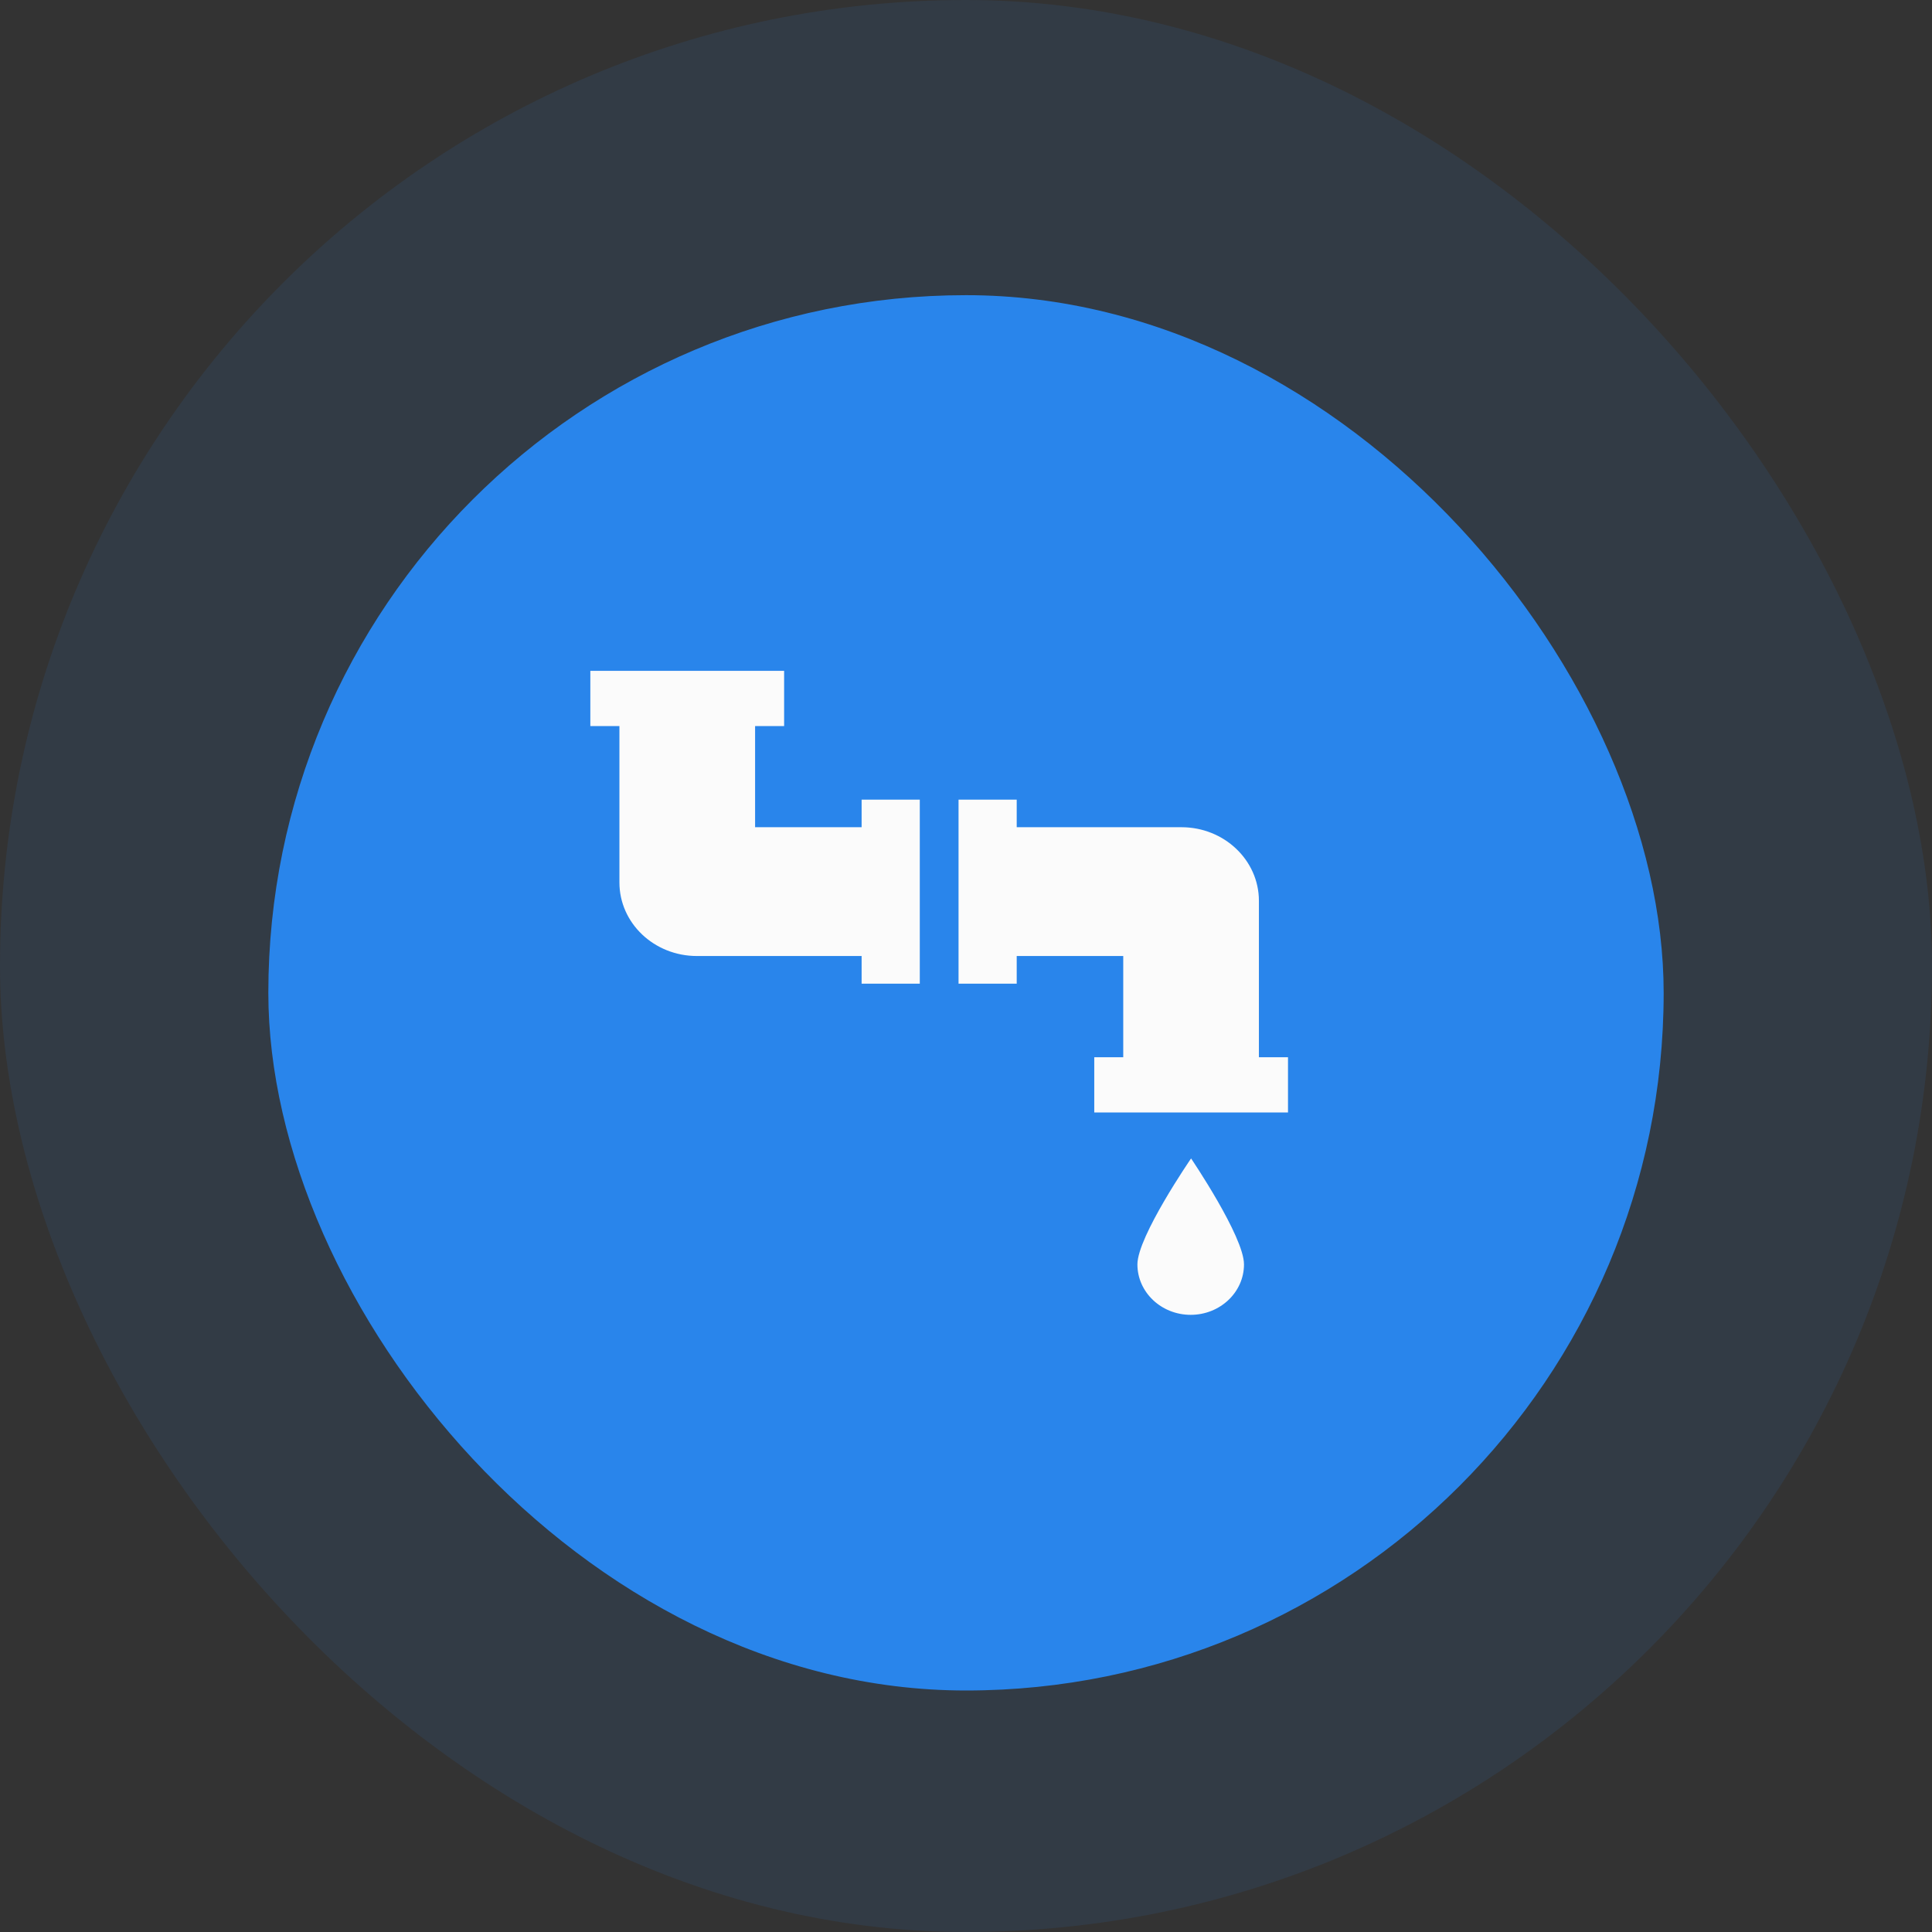
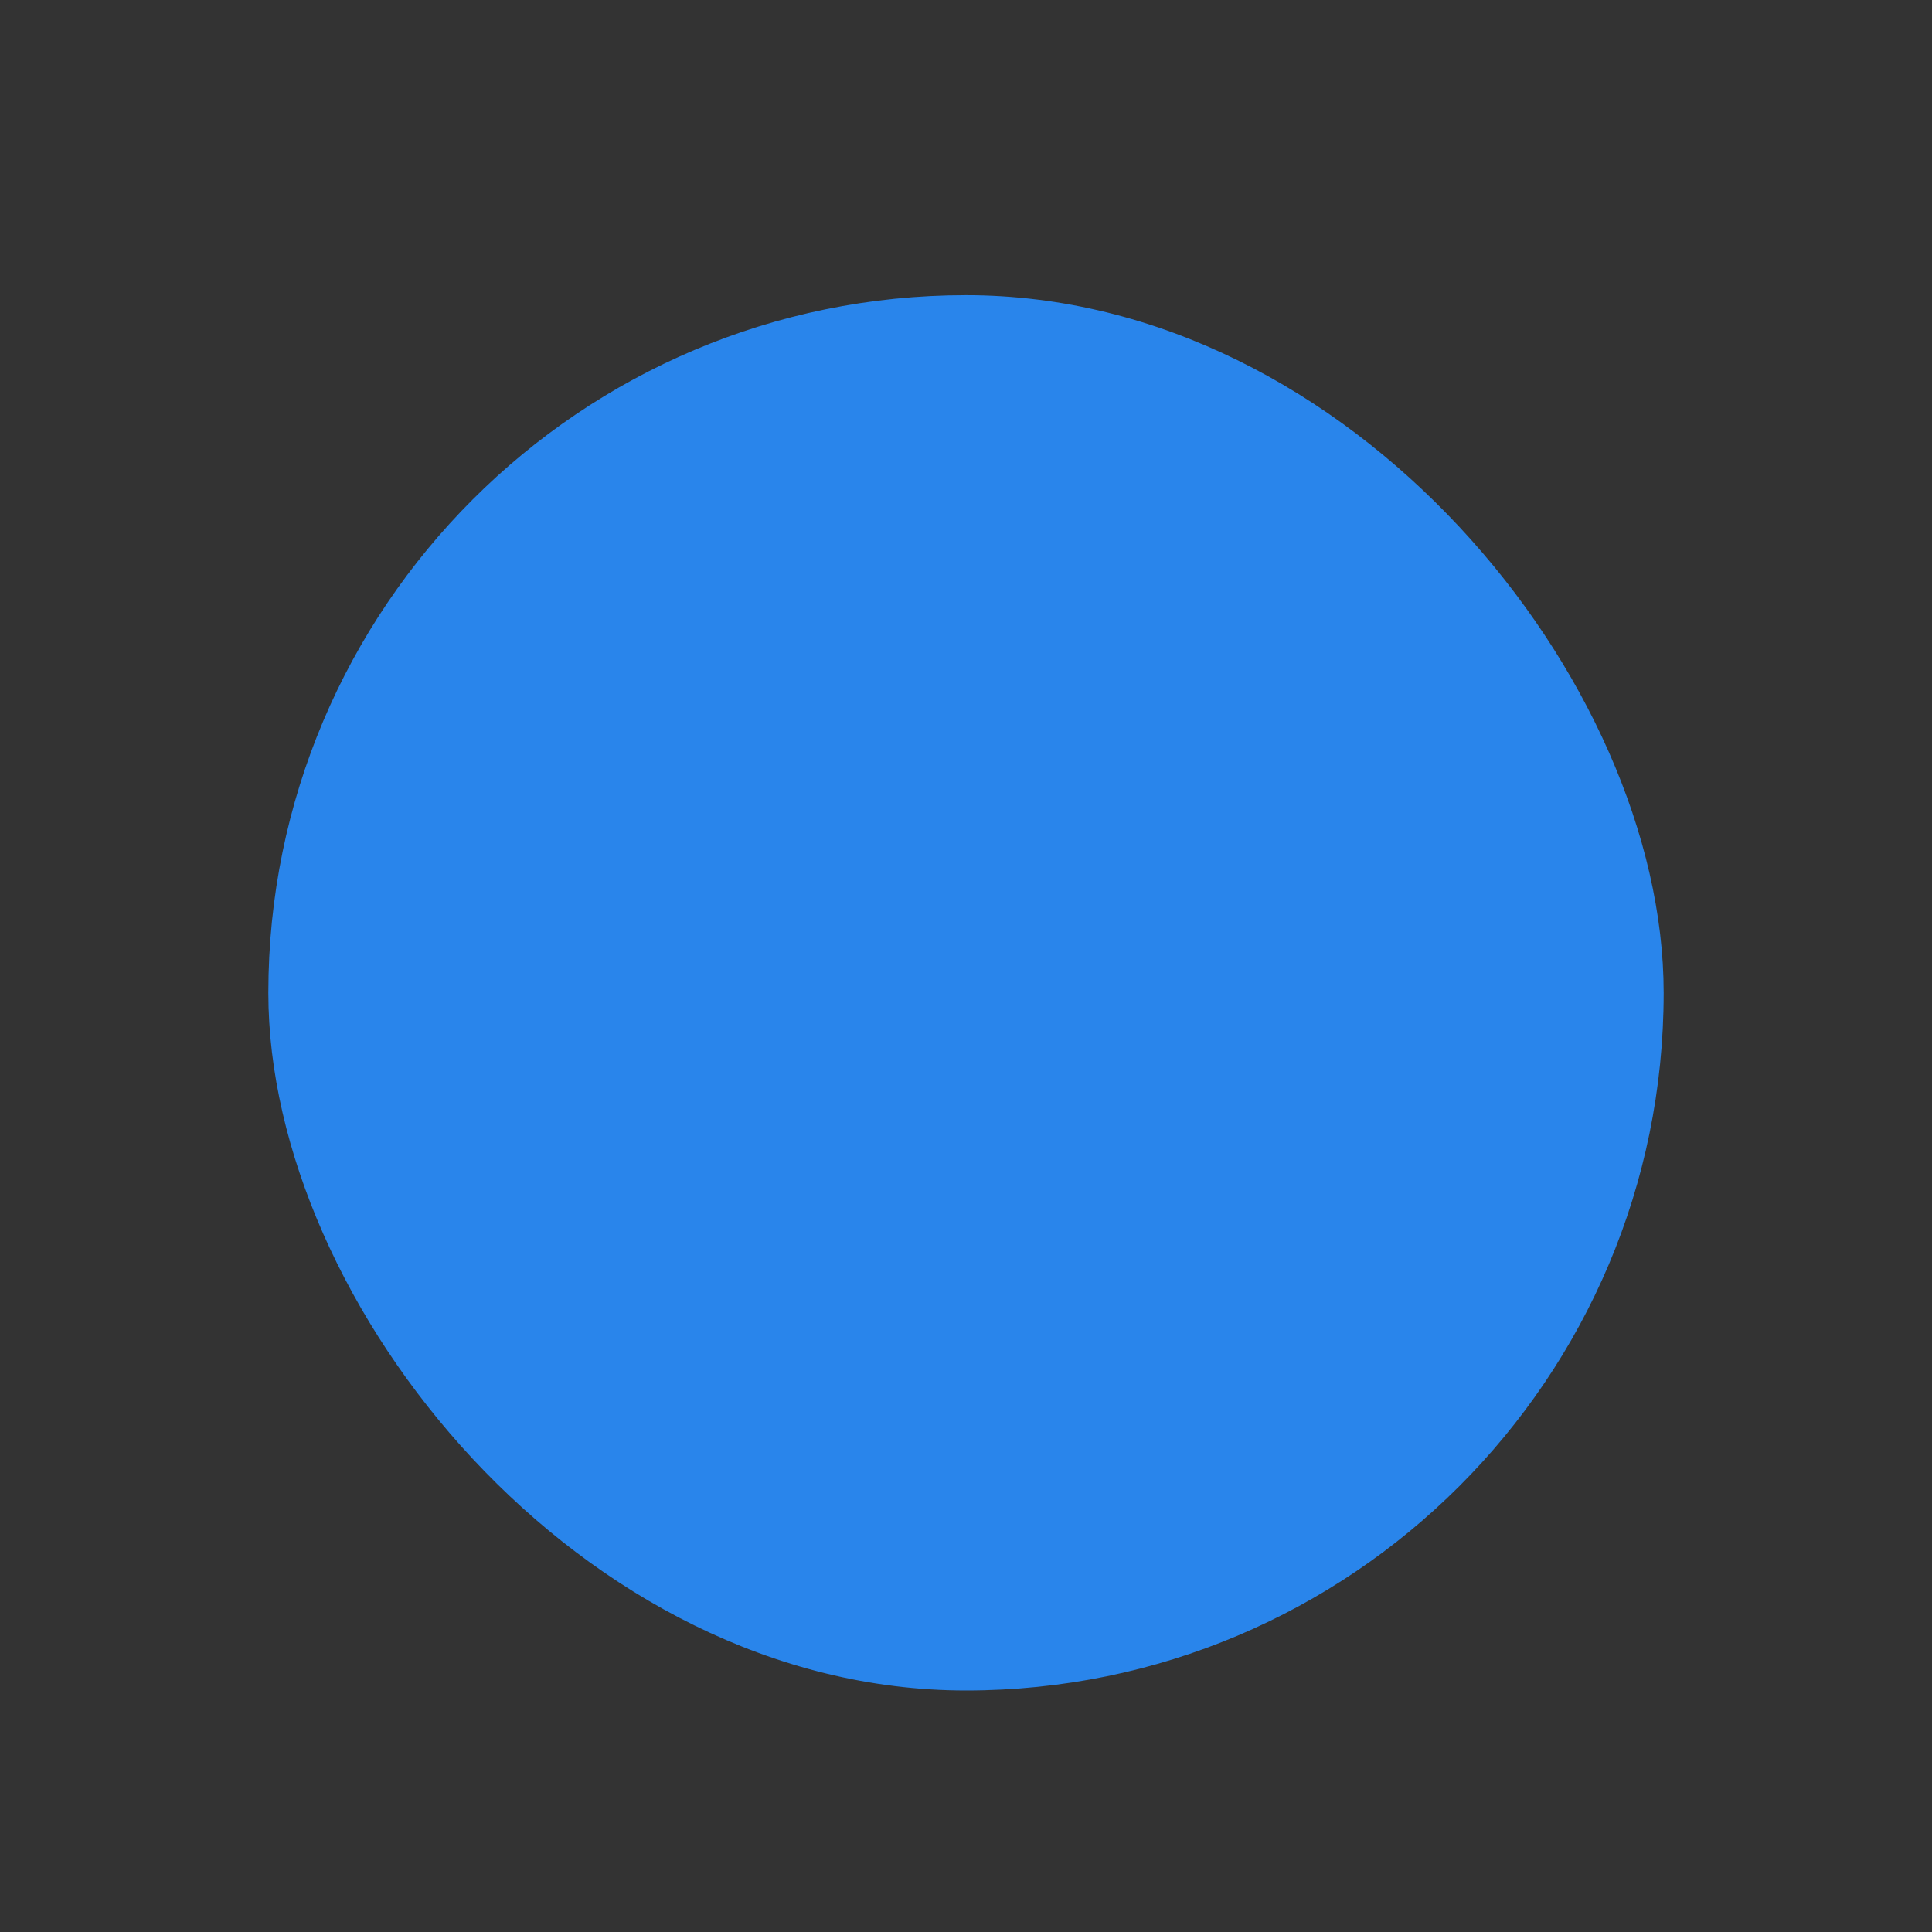
<svg xmlns="http://www.w3.org/2000/svg" width="36" height="36" viewBox="0 0 36 36" fill="none">
  <rect x="0" y="0" width="36" height="36" fill="#333333" stroke="none" />
-   <rect width="36" height="36" rx="18" fill="#2985EB" fill-opacity="0.1" />
  <rect x="5" y="5.5" width="26" height="26" rx="13" fill="#2985EB" />
-   <path d="M23.18 23.56C23.18 23.04 22.194 21.586 22.194 21.586C22.194 21.586 21.194 23.04 21.194 23.56C21.194 24.079 21.639 24.5 22.187 24.5C22.735 24.5 23.18 24.079 23.18 23.56ZM16.055 15.414H14.07V13.529H14.611V12.5H11V13.529H11.542V16.443C11.542 17.2 12.188 17.814 12.986 17.814H16.055V18.329H17.139V14.9H16.055V15.414ZM23.458 19.7V16.786C23.458 16.029 22.811 15.414 22.015 15.414H18.945V14.9H17.861V18.329H18.945V17.814H20.93V19.7H20.39V20.729H24V19.7H23.458Z" fill="#FBFBFB" />
</svg>